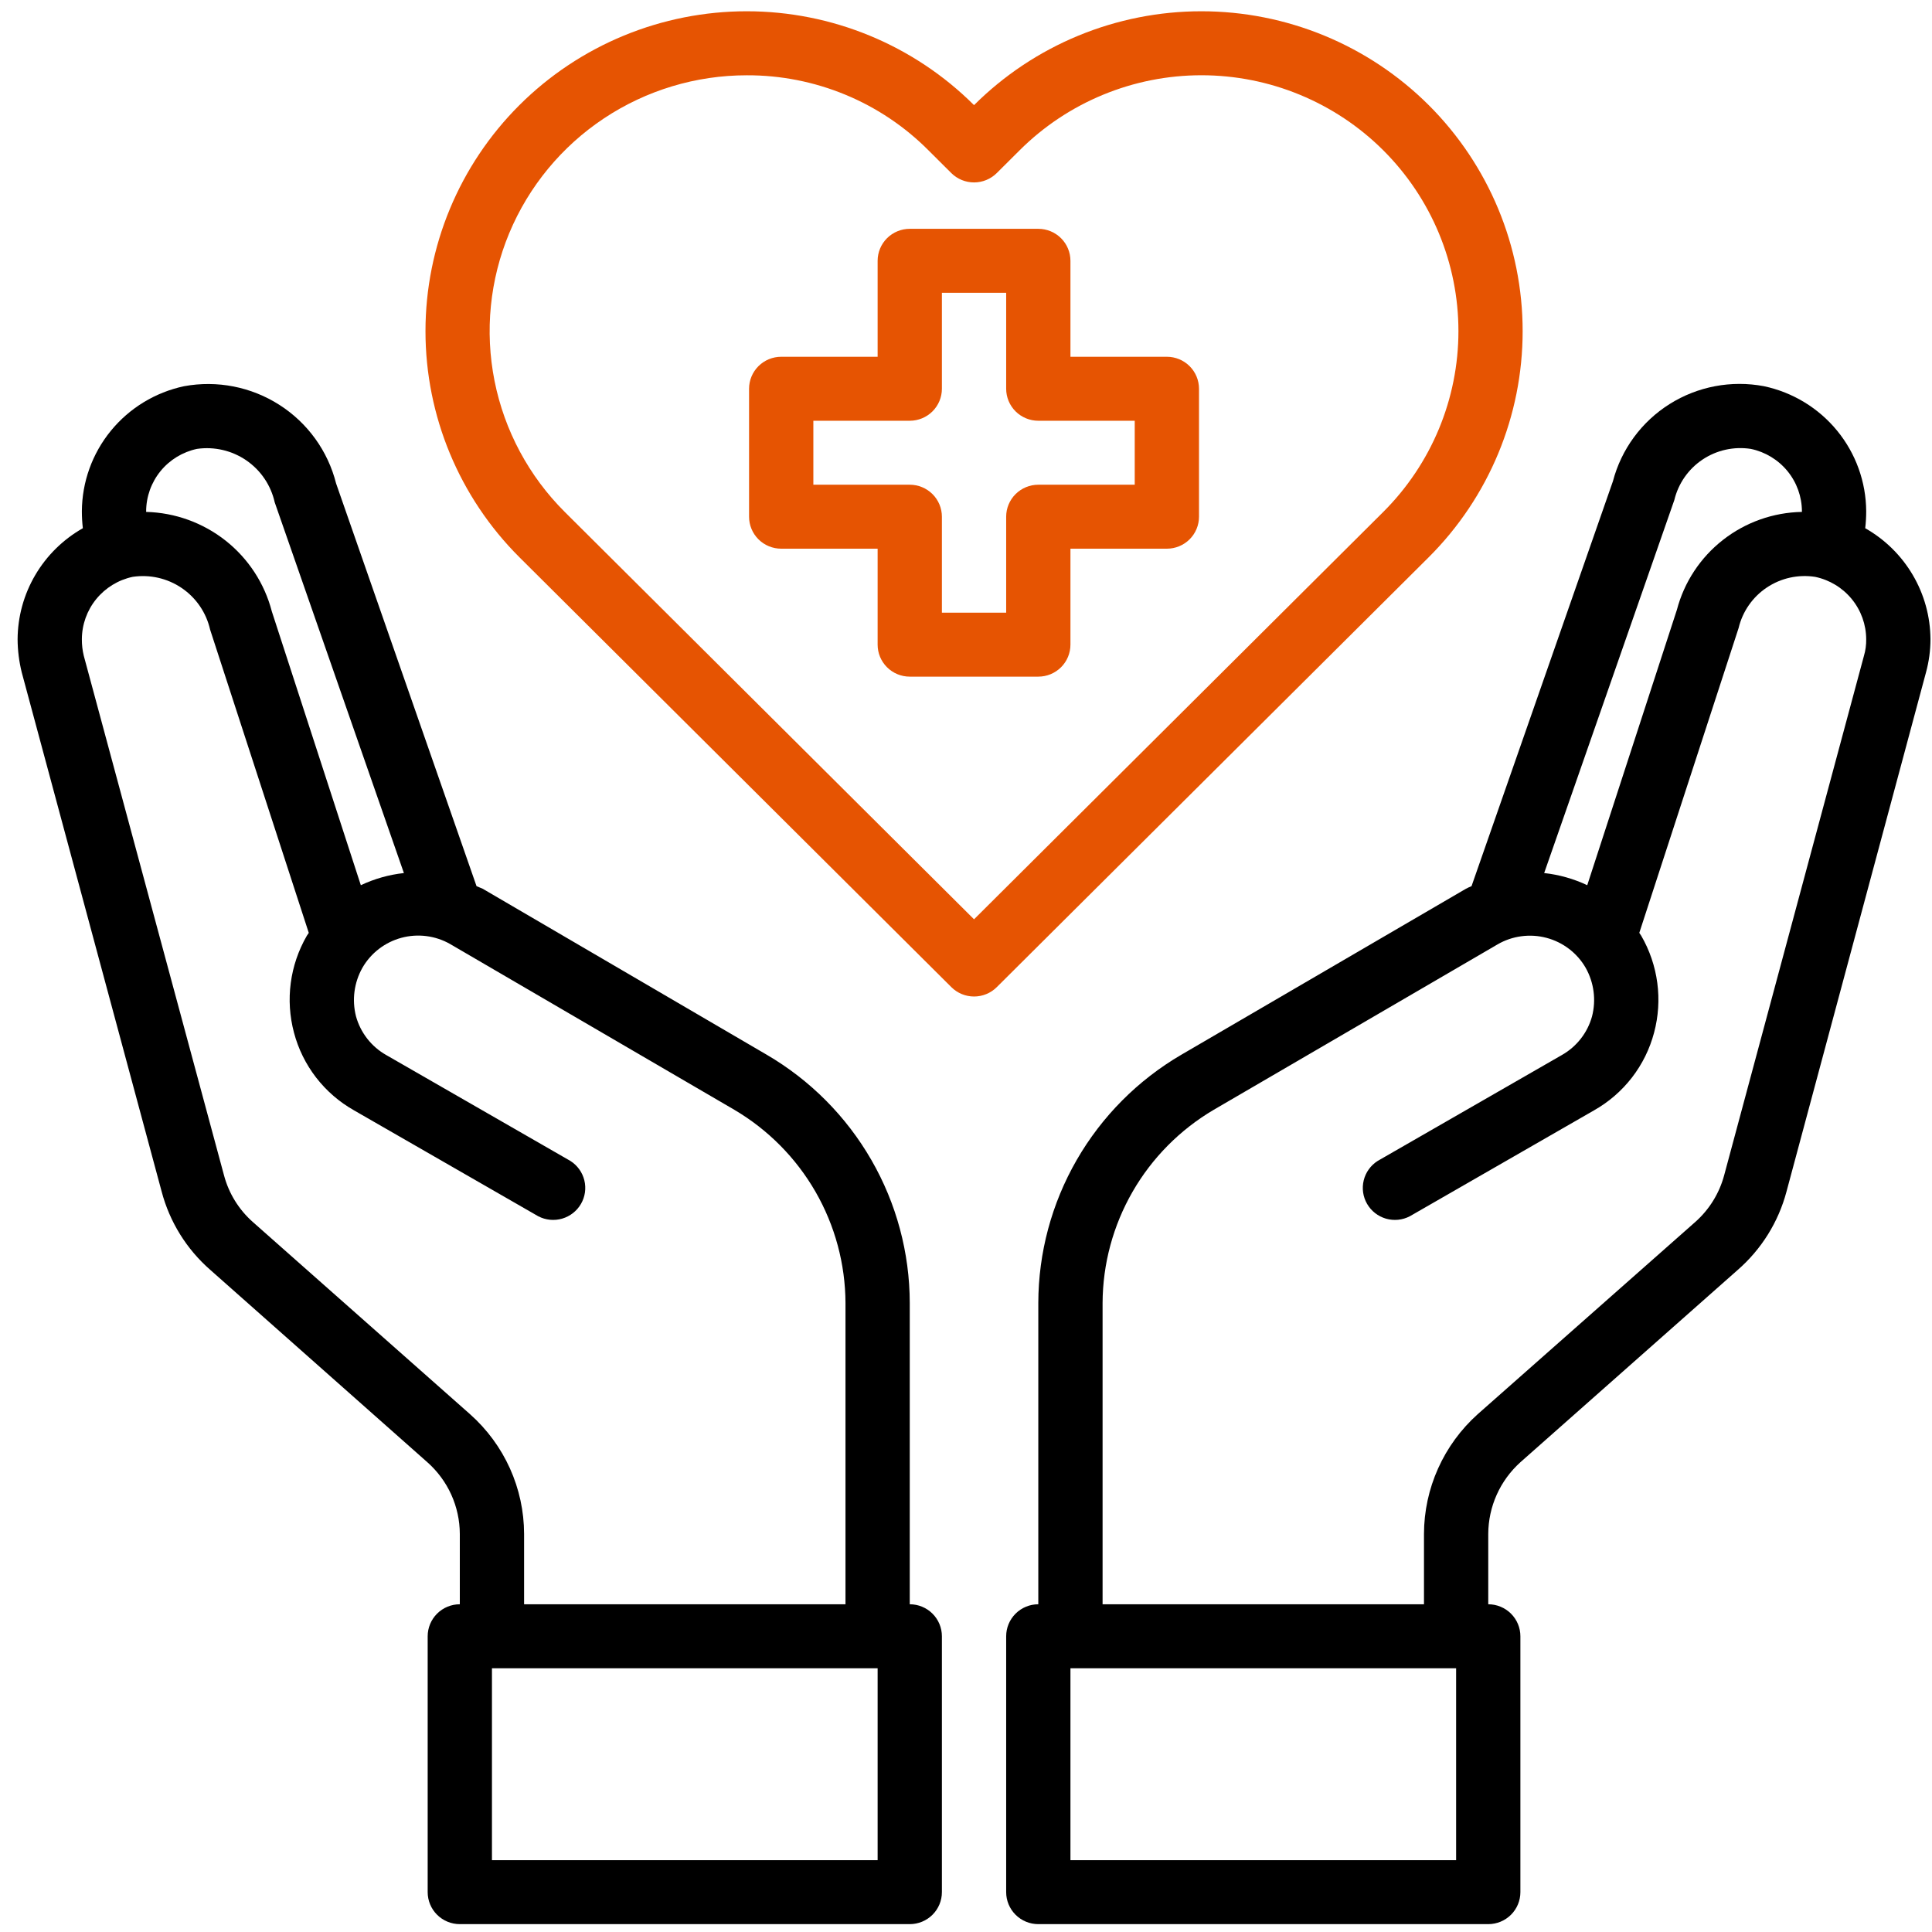
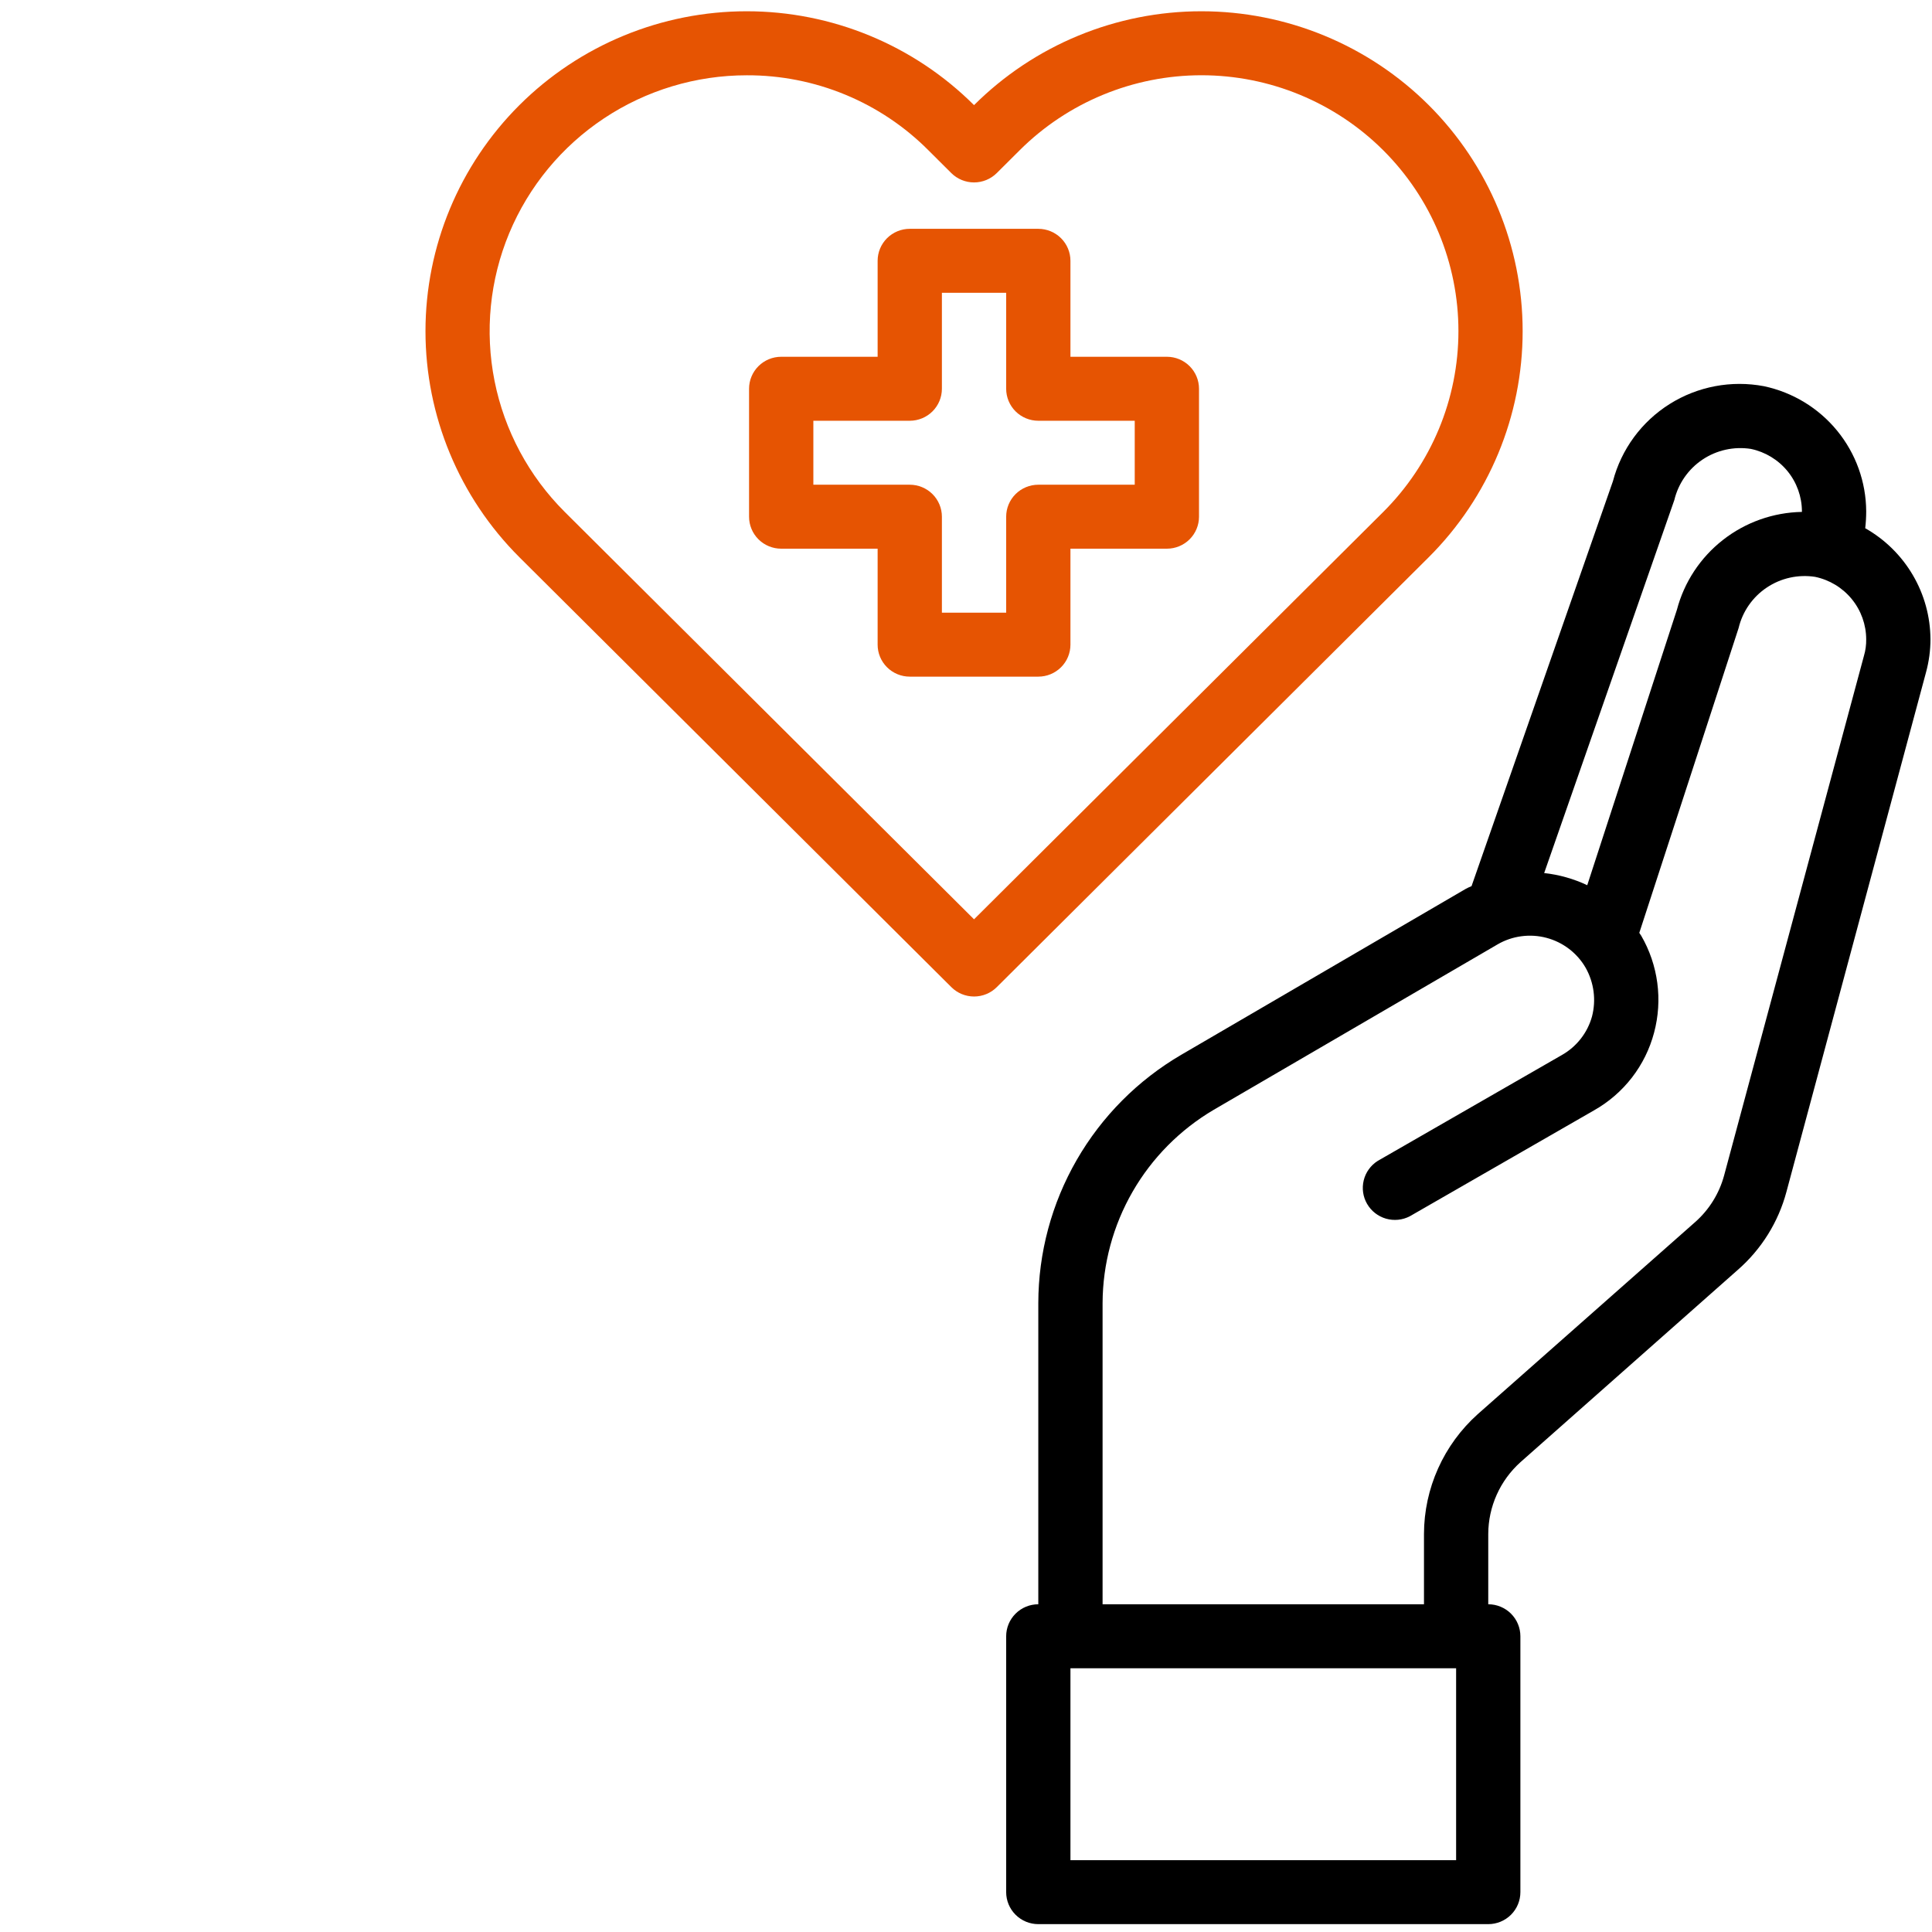
<svg xmlns="http://www.w3.org/2000/svg" width="101" height="101" viewBox="0 0 101 101" fill="none">
  <path d="M61.001 18.651H55.96V13.635C55.96 13.191 55.783 12.766 55.468 12.452C55.153 12.139 54.726 11.962 54.28 11.962H47.56C47.114 11.962 46.687 12.139 46.372 12.452C46.057 12.766 45.88 13.191 45.88 13.635V18.651H40.839C40.394 18.651 39.966 18.827 39.651 19.141C39.336 19.455 39.159 19.88 39.159 20.323V27.012C39.159 27.456 39.336 27.881 39.651 28.195C39.966 28.508 40.394 28.684 40.839 28.684H45.88V33.701C45.88 34.145 46.057 34.57 46.372 34.883C46.687 35.197 47.114 35.373 47.56 35.373H54.28C54.726 35.373 55.153 35.197 55.468 34.883C55.783 34.57 55.96 34.145 55.96 33.701V28.684H61.001C61.446 28.684 61.874 28.508 62.189 28.195C62.504 27.881 62.681 27.456 62.681 27.012V20.323C62.681 19.88 62.504 19.455 62.189 19.141C61.874 18.827 61.446 18.651 61.001 18.651ZM59.321 25.34H54.28C53.835 25.34 53.407 25.516 53.092 25.83C52.777 26.143 52.6 26.569 52.6 27.012V32.029H49.24V27.012C49.24 26.569 49.063 26.143 48.748 25.83C48.433 25.516 48.005 25.34 47.56 25.34H42.52V21.996H47.56C48.005 21.996 48.433 21.819 48.748 21.506C49.063 21.192 49.24 20.767 49.24 20.323V15.307H52.6V20.323C52.6 20.767 52.777 21.192 53.092 21.506C53.407 21.819 53.835 21.996 54.28 21.996H59.321V25.34Z" fill="#E65402" />
  <path d="M97.509 27.614C97.543 27.32 97.56 27.024 97.56 26.728C97.552 25.195 97.017 23.711 96.046 22.522C95.074 21.333 93.723 20.51 92.217 20.19C90.513 19.867 88.75 20.2 87.284 21.122C85.818 22.044 84.759 23.486 84.32 25.156L76.928 46.326C76.819 46.369 76.712 46.42 76.609 46.477L61.757 55.139C59.484 56.467 57.599 58.363 56.288 60.639C54.977 62.915 54.285 65.492 54.28 68.115V83.867C53.835 83.867 53.407 84.043 53.092 84.357C52.777 84.671 52.6 85.096 52.6 85.539V98.917C52.6 99.36 52.777 99.786 53.092 100.099C53.407 100.413 53.835 100.589 54.28 100.589H77.802C78.247 100.589 78.675 100.413 78.99 100.099C79.305 99.786 79.482 99.36 79.482 98.917V85.539C79.482 85.096 79.305 84.671 78.99 84.357C78.675 84.043 78.247 83.867 77.802 83.867V80.188C77.805 79.482 77.956 78.784 78.245 78.139C78.534 77.494 78.956 76.916 79.482 76.442L90.839 66.393C92.082 65.311 92.971 63.884 93.393 62.296L100.685 35.156C100.84 34.589 100.92 34.004 100.92 33.417C100.913 32.237 100.595 31.079 99.996 30.061C99.397 29.042 98.54 28.198 97.509 27.614ZM87.529 26.143C87.736 25.278 88.262 24.522 89.003 24.026C89.744 23.53 90.646 23.331 91.528 23.467C92.281 23.624 92.957 24.034 93.444 24.627C93.93 25.221 94.197 25.962 94.2 26.728V26.761C92.699 26.789 91.248 27.304 90.069 28.228C88.889 29.151 88.044 30.433 87.664 31.878L82.977 46.276C82.267 45.941 81.506 45.726 80.725 45.641L87.529 26.143ZM76.122 97.245H55.96V87.212H76.122V97.245ZM97.442 34.286L90.134 61.443C89.881 62.386 89.355 63.236 88.622 63.884L77.247 73.934C76.367 74.724 75.663 75.689 75.18 76.766C74.696 77.843 74.445 79.009 74.442 80.188V83.867H57.64V68.115C57.649 66.075 58.189 64.072 59.208 62.301C60.227 60.531 61.69 59.054 63.454 58.015L78.289 49.37C78.671 49.148 79.094 49.003 79.533 48.945C79.972 48.886 80.418 48.914 80.846 49.028C81.273 49.141 81.674 49.337 82.026 49.606C82.377 49.874 82.671 50.208 82.892 50.59C83.329 51.363 83.449 52.273 83.228 53.132C83.112 53.556 82.912 53.953 82.641 54.3C82.37 54.647 82.033 54.938 81.649 55.155L72.022 60.69C71.656 60.922 71.395 61.285 71.292 61.704C71.189 62.123 71.252 62.565 71.469 62.938C71.686 63.312 72.039 63.587 72.455 63.708C72.872 63.828 73.318 63.783 73.702 63.583L83.329 58.048C84.099 57.614 84.773 57.03 85.313 56.333C85.852 55.635 86.246 54.837 86.471 53.985C86.928 52.274 86.687 50.452 85.799 48.918L85.698 48.768L90.89 32.831C91.096 31.967 91.622 31.211 92.363 30.715C93.104 30.219 94.006 30.02 94.888 30.156C95.641 30.313 96.318 30.722 96.804 31.316C97.29 31.909 97.557 32.651 97.56 33.417C97.565 33.711 97.526 34.004 97.442 34.286Z" fill="black" />
-   <path d="M47.56 83.867V68.115C47.555 65.492 46.864 62.915 45.552 60.639C44.241 58.363 42.356 56.467 40.083 55.139L25.231 46.46C25.13 46.41 25.013 46.376 24.912 46.326L17.57 25.273C17.143 23.579 16.084 22.11 14.607 21.166C13.131 20.221 11.349 19.872 9.623 20.19C8.117 20.51 6.766 21.333 5.794 22.522C4.823 23.711 4.288 25.195 4.28 26.728C4.28 27.024 4.297 27.32 4.331 27.614C3.3 28.198 2.443 29.042 1.844 30.061C1.245 31.079 0.927 32.237 0.92 33.417C0.923 34.003 0.997 34.587 1.138 35.156L8.447 62.279C8.865 63.874 9.754 65.307 11.001 66.393L22.341 76.442C22.873 76.913 23.299 77.49 23.591 78.135C23.883 78.781 24.036 79.48 24.038 80.188V83.867C23.593 83.867 23.165 84.043 22.85 84.357C22.535 84.671 22.358 85.096 22.358 85.539V98.917C22.358 99.36 22.535 99.786 22.85 100.099C23.165 100.413 23.593 100.589 24.038 100.589H47.56C48.005 100.589 48.433 100.413 48.748 100.099C49.063 99.786 49.24 99.36 49.24 98.917V85.539C49.24 85.096 49.063 84.671 48.748 84.357C48.433 84.043 48.005 83.867 47.56 83.867ZM7.64 26.728C7.643 25.965 7.907 25.225 8.39 24.631C8.873 24.038 9.545 23.628 10.295 23.467C11.202 23.336 12.125 23.551 12.879 24.069C13.633 24.587 14.162 25.369 14.361 26.26L21.115 45.641C20.334 45.726 19.573 45.941 18.863 46.276L14.21 31.962C13.831 30.503 12.985 29.206 11.8 28.267C10.614 27.329 9.154 26.8 7.64 26.761V26.728ZM24.576 73.934L13.218 63.884C12.481 63.232 11.955 62.377 11.706 61.426L4.381 34.286C4.311 34.002 4.278 33.71 4.28 33.417C4.282 32.653 4.547 31.913 5.03 31.32C5.513 30.727 6.185 30.316 6.935 30.156C7.835 30.021 8.753 30.231 9.504 30.743C10.256 31.255 10.784 32.031 10.984 32.915L16.142 48.768L16.041 48.918C15.153 50.452 14.912 52.274 15.369 53.985C15.594 54.837 15.988 55.635 16.527 56.333C17.067 57.03 17.741 57.614 18.511 58.048L28.138 63.583C28.522 63.783 28.968 63.828 29.385 63.708C29.801 63.587 30.154 63.312 30.371 62.938C30.588 62.565 30.651 62.123 30.548 61.704C30.445 61.285 30.184 60.922 29.818 60.69L20.191 55.155C19.807 54.938 19.47 54.647 19.199 54.3C18.928 53.953 18.728 53.556 18.611 53.132C18.391 52.273 18.511 51.363 18.948 50.59C19.167 50.209 19.46 49.875 19.809 49.607C20.159 49.338 20.558 49.141 20.983 49.026C21.409 48.911 21.854 48.881 22.291 48.937C22.729 48.993 23.151 49.134 23.534 49.353L38.386 58.015C40.15 59.054 41.613 60.531 42.632 62.301C43.651 64.072 44.191 66.075 44.2 68.115V83.867H27.398V80.188C27.396 79.007 27.143 77.84 26.657 76.762C26.17 75.684 25.461 74.721 24.576 73.934ZM45.88 97.245H25.718V87.212H45.88V97.245Z" fill="black" />
  <path d="M74.689 5.494C73.129 3.939 71.276 2.706 69.237 1.864C67.198 1.022 65.012 0.589 62.804 0.589C60.596 0.589 58.41 1.023 56.371 1.865C54.332 2.707 52.48 3.941 50.92 5.496C49.361 3.941 47.508 2.707 45.469 1.865C43.43 1.023 41.244 0.589 39.037 0.589C36.829 0.589 34.643 1.023 32.604 1.865C30.565 2.707 28.712 3.941 27.153 5.496C24.009 8.633 22.243 12.883 22.243 17.313C22.243 21.744 24.009 25.994 27.153 29.131L49.734 51.605C50.049 51.919 50.476 52.095 50.922 52.095C51.367 52.095 51.794 51.919 52.109 51.605L74.69 29.131C77.835 25.994 79.6 21.744 79.6 17.312C79.6 12.881 77.833 8.631 74.689 5.494ZM50.92 48.059L29.527 26.766C27.649 24.895 26.371 22.511 25.854 19.916C25.337 17.321 25.604 14.632 26.622 12.188C27.641 9.745 29.364 7.656 31.575 6.187C33.785 4.719 36.384 3.935 39.042 3.936C40.807 3.93 42.556 4.274 44.187 4.948C45.818 5.621 47.297 6.612 48.539 7.86L49.732 9.048C50.047 9.361 50.474 9.537 50.92 9.537C51.365 9.537 51.793 9.361 52.108 9.048L53.304 7.857C54.551 6.613 56.033 5.627 57.664 4.954C59.295 4.28 61.043 3.934 62.808 3.934C64.574 3.934 66.322 4.28 67.953 4.954C69.584 5.627 71.066 6.613 72.313 7.857C74.829 10.365 76.243 13.765 76.243 17.31C76.243 20.855 74.829 24.255 72.313 26.763L50.92 48.059Z" fill="#E65402" />
</svg>